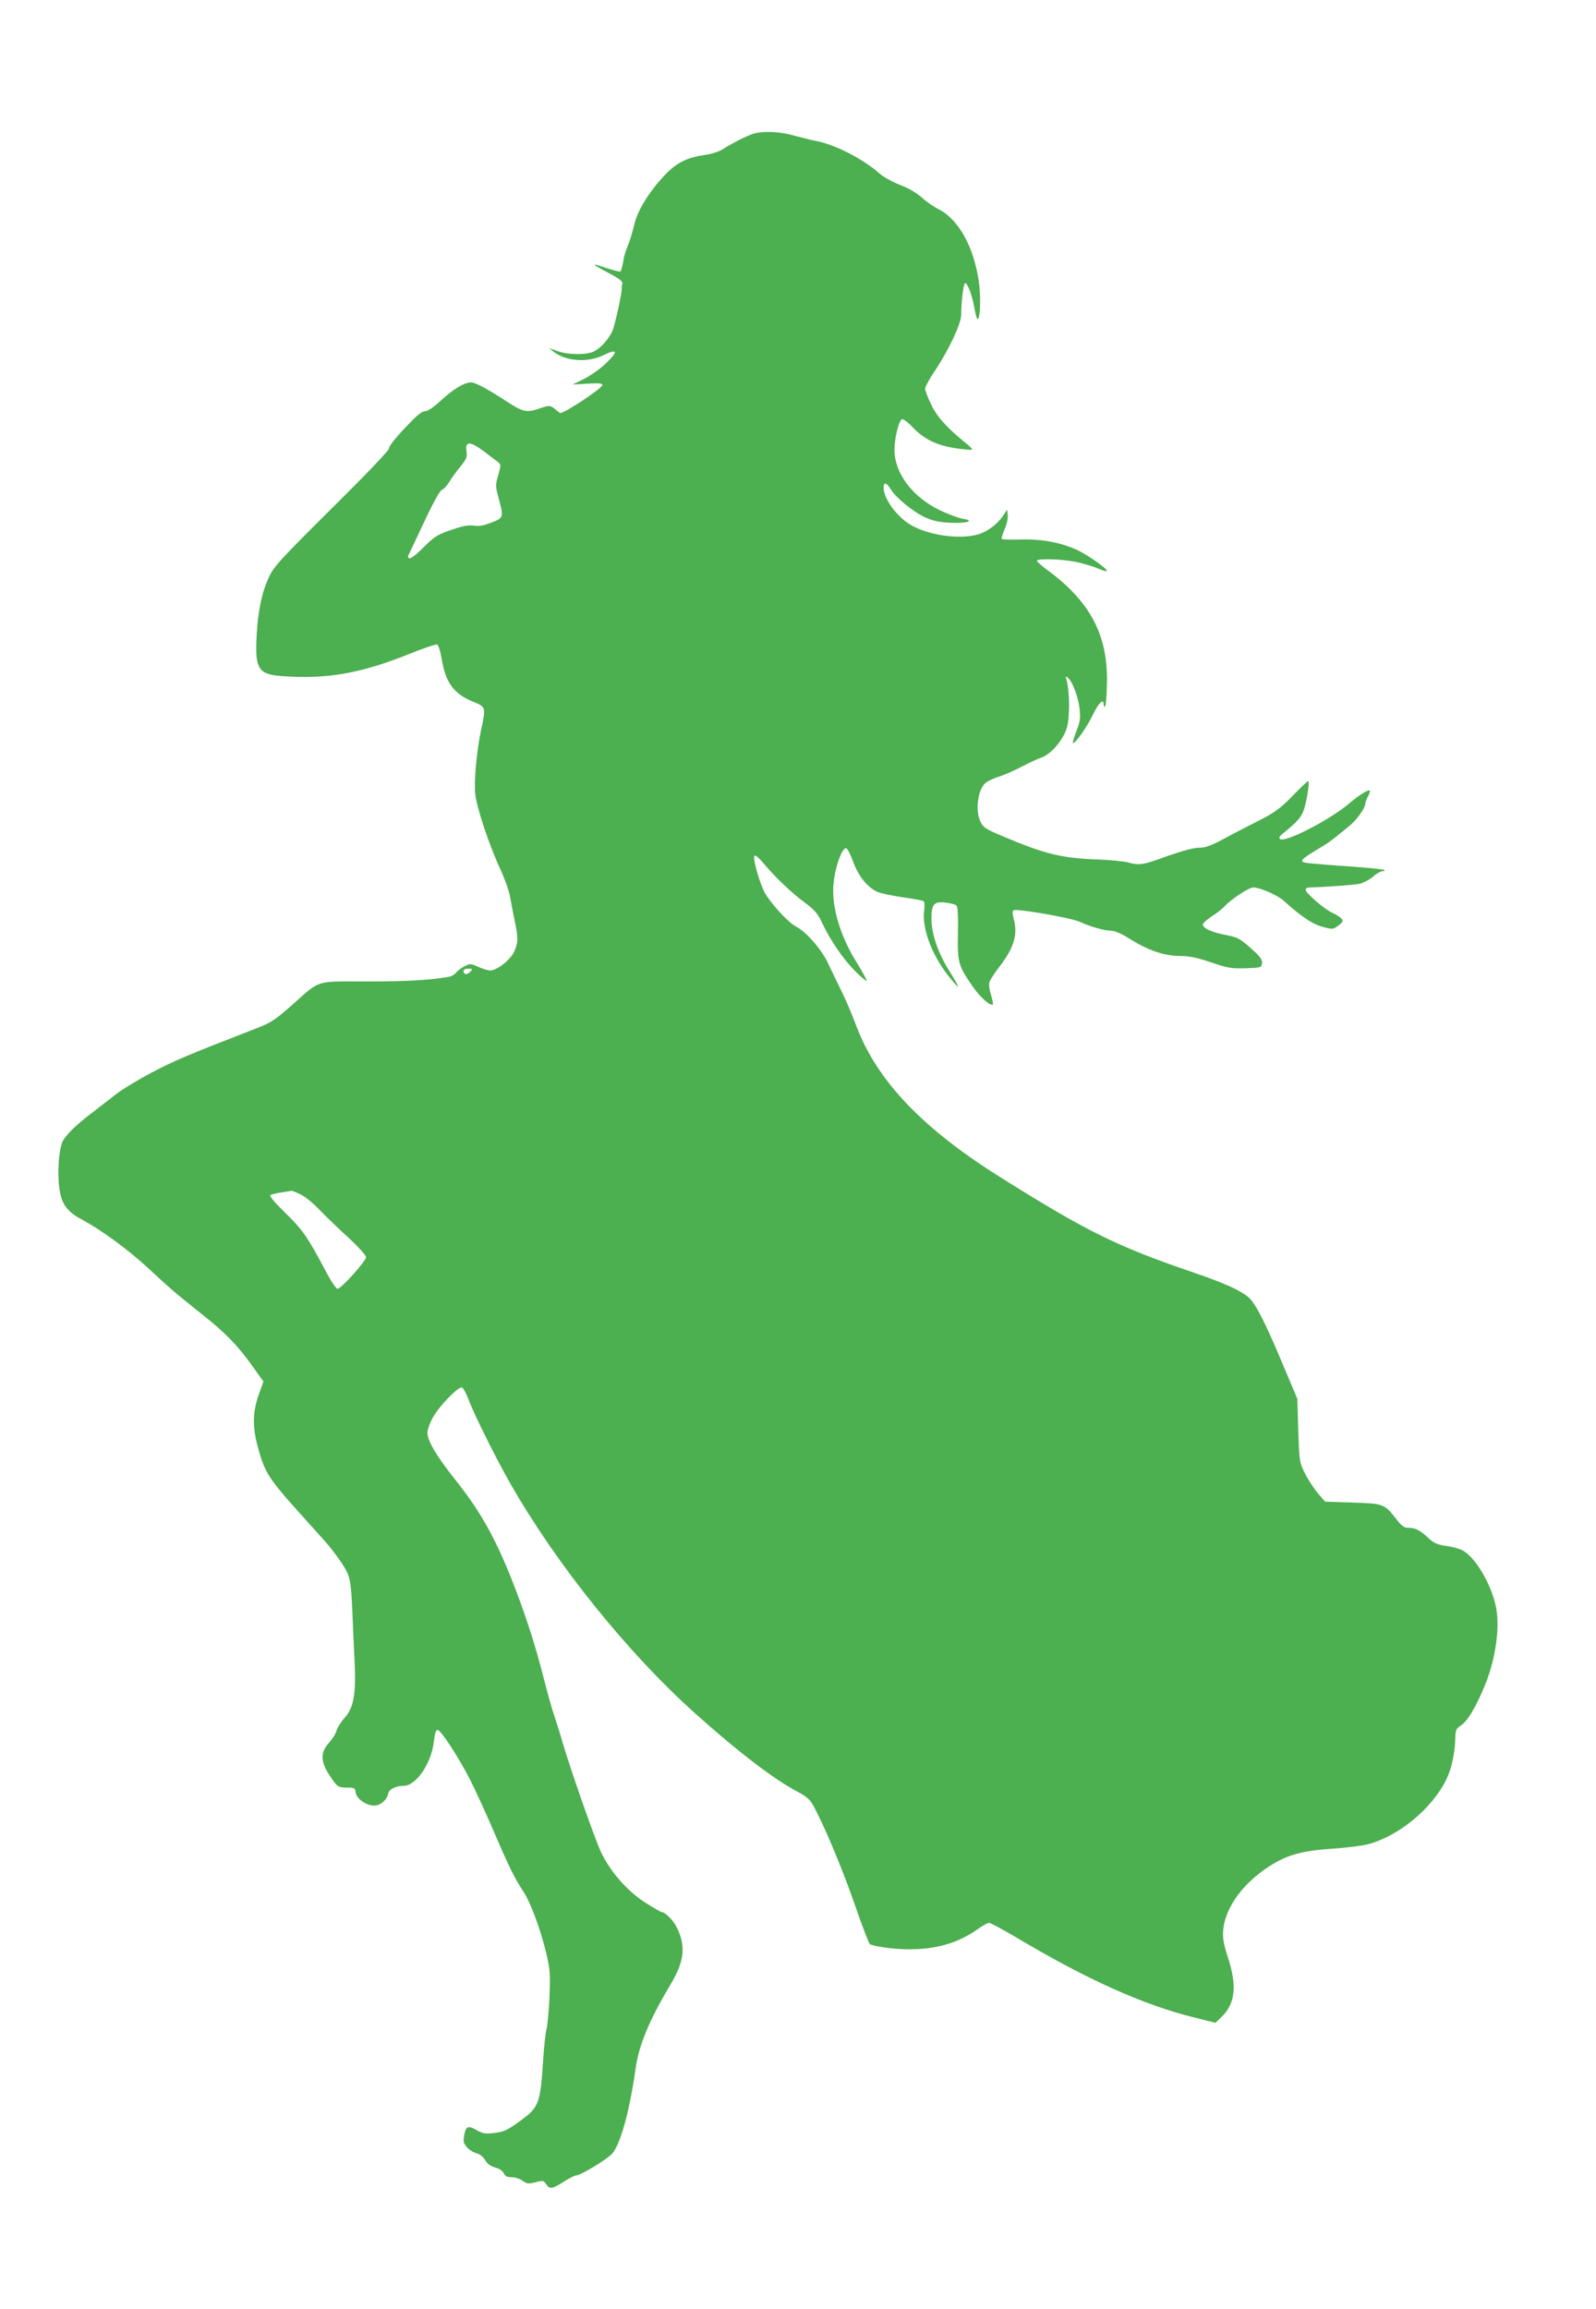
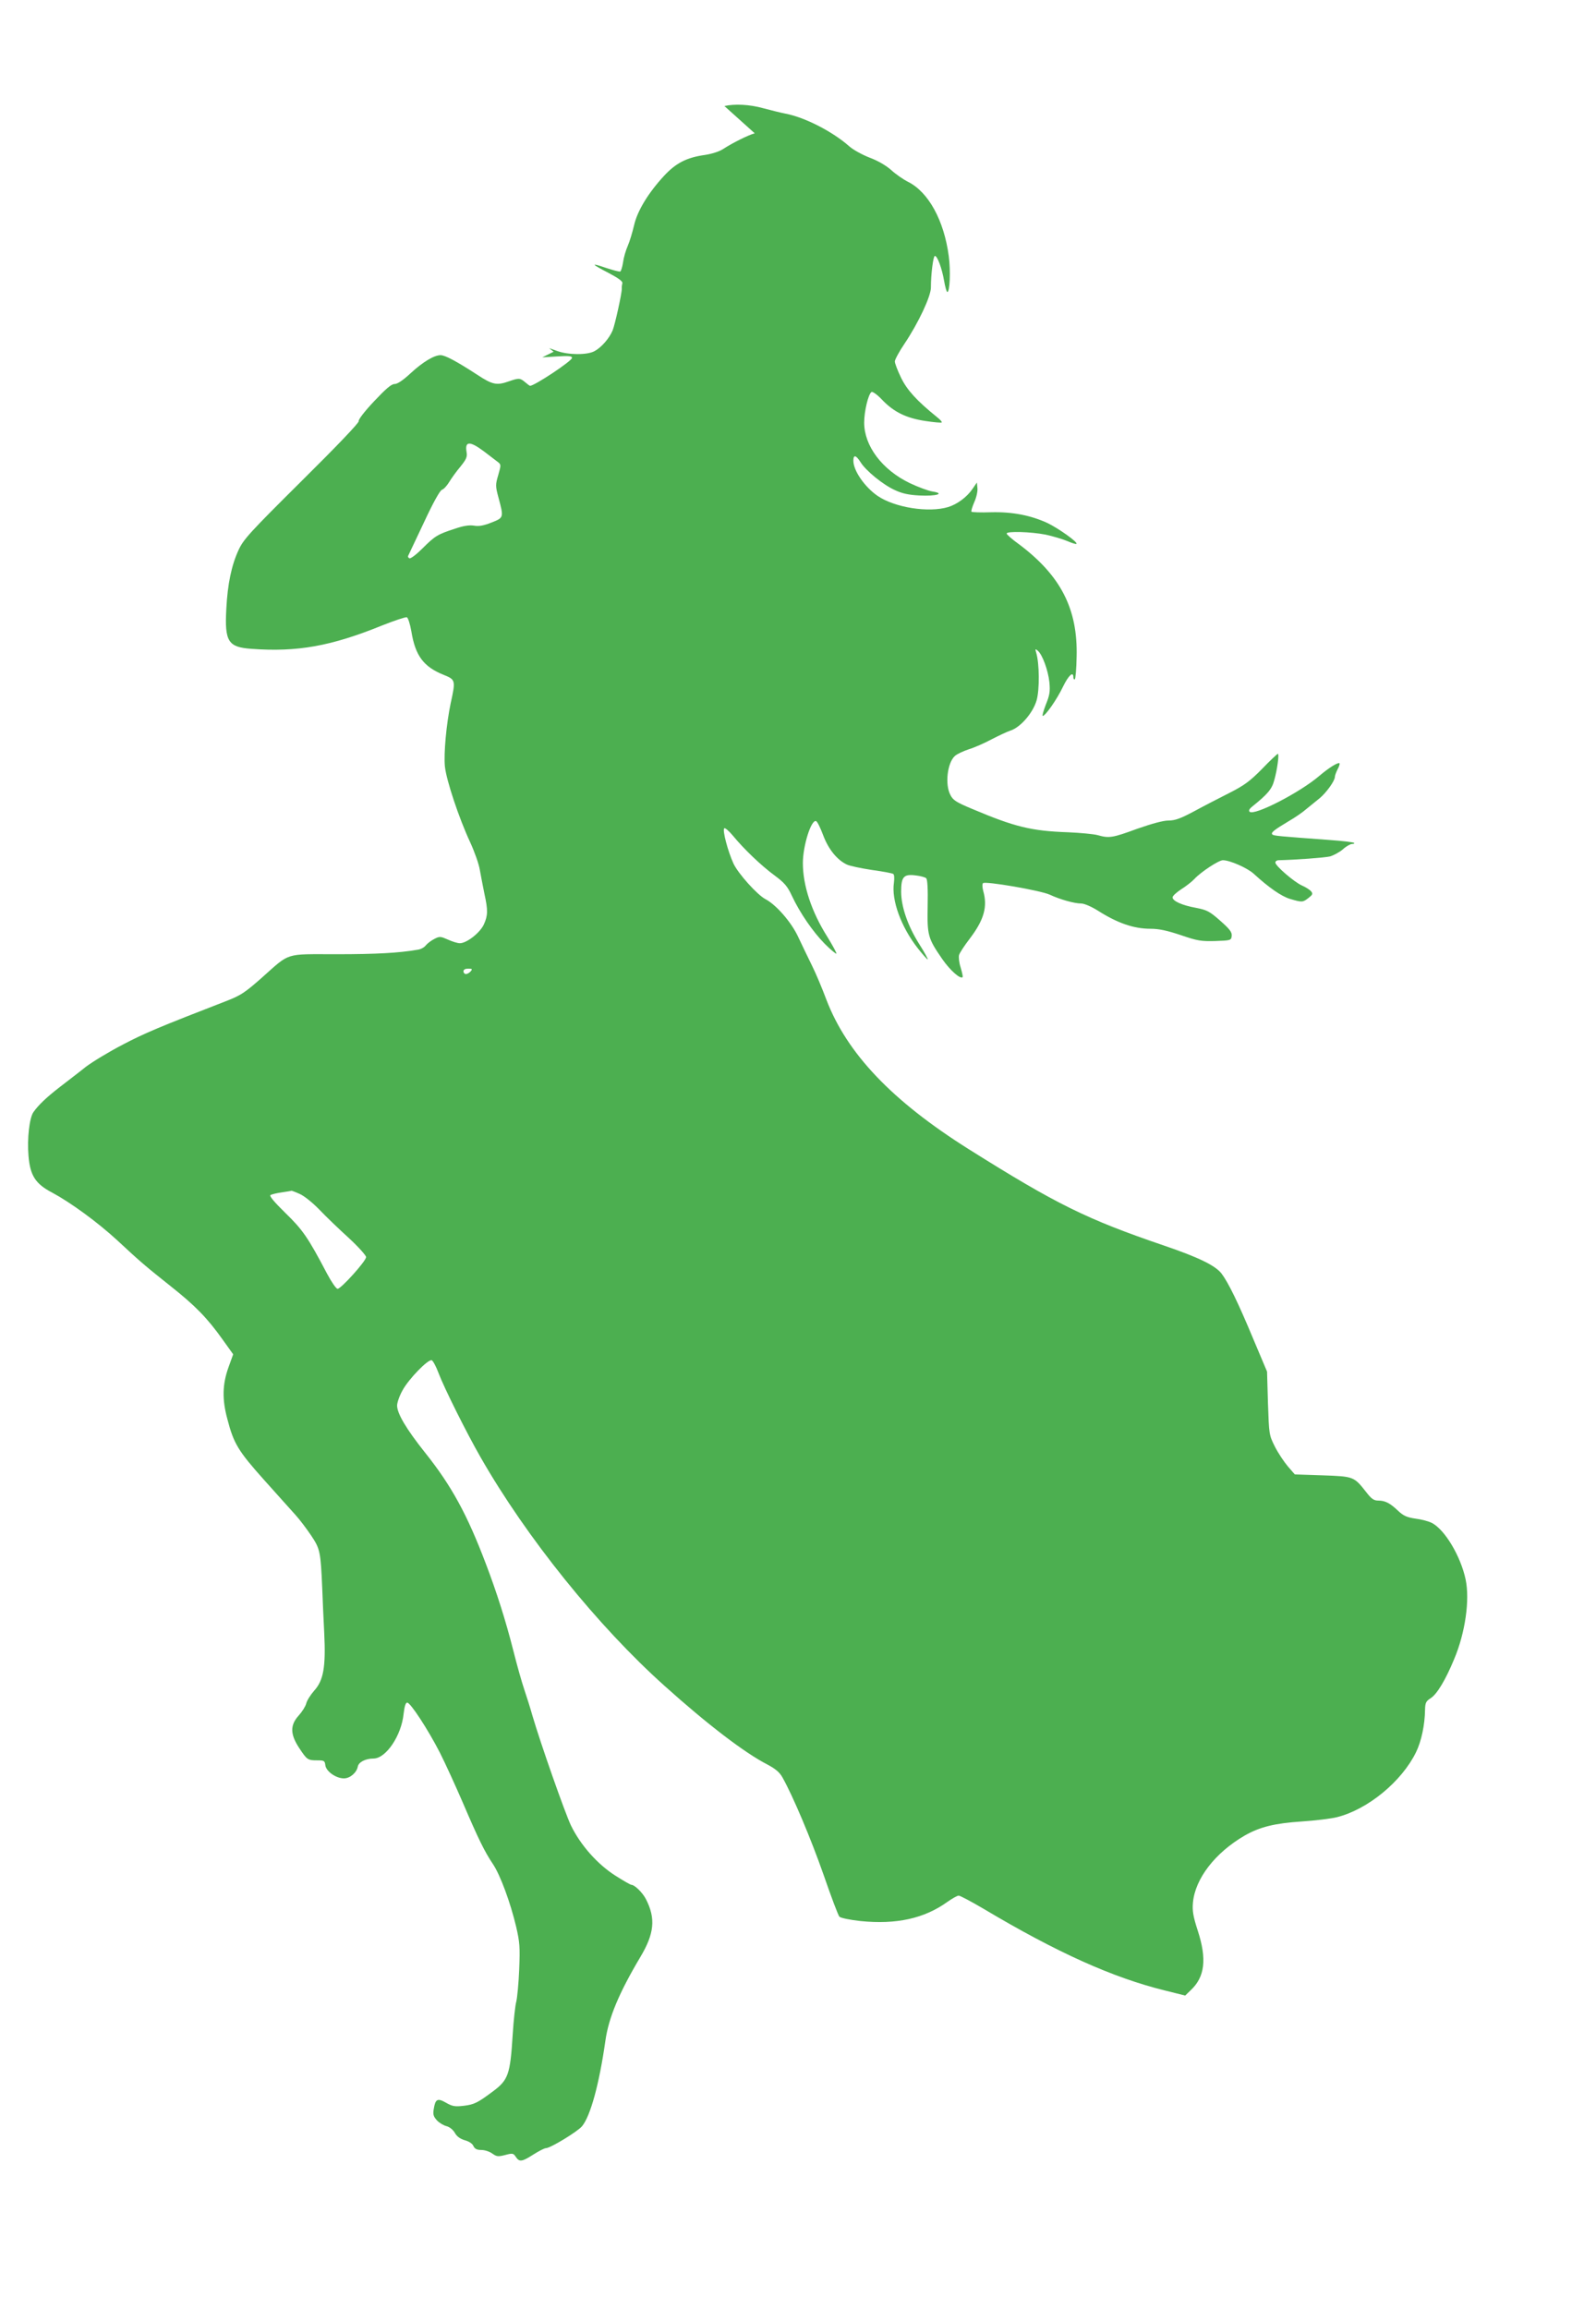
<svg xmlns="http://www.w3.org/2000/svg" version="1.0" width="885pt" height="1280pt" viewBox="0 0 885 1280" preserveAspectRatio="xMidYMid meet">
  <g transform="translate(0,1280) scale(0.1,-0.1)" fill="#4caf50" stroke="none">
-     <path d="M4185 12061 c-34 -9 -123 -53 -175 -87 -21 -14 -62 -27 -101 -33 -101 -14 -161 -45 -226 -115 -88 -95 -149 -195 -167 -275 -9 -38 -24 -89 -35 -114 -11 -25 -23 -66 -26 -91 -4 -26 -11 -48 -15 -51 -4 -3 -40 7 -80 20 -88 30 -84 23 18 -30 51 -27 76 -45 73 -55 -2 -8 -4 -22 -3 -30 0 -29 -38 -200 -51 -232 -19 -45 -63 -95 -101 -115 -40 -22 -146 -21 -206 1 l-45 16 25 -20 c66 -53 189 -62 274 -20 83 40 87 23 11 -49 -30 -28 -83 -65 -117 -82 l-63 -31 83 5 c64 4 82 2 82 -8 0 -17 -208 -155 -233 -155 -2 0 -14 9 -27 20 -28 24 -35 24 -90 5 -68 -24 -91 -19 -175 36 -115 75 -179 109 -204 109 -36 0 -99 -38 -167 -101 -41 -38 -72 -59 -88 -59 -18 0 -48 -26 -114 -96 -52 -55 -88 -102 -85 -110 3 -8 -121 -138 -316 -331 -288 -286 -323 -324 -350 -383 -39 -84 -61 -188 -68 -326 -10 -182 10 -213 139 -222 255 -19 443 15 726 130 68 27 129 47 136 45 7 -3 18 -38 25 -78 22 -136 68 -197 181 -242 64 -26 65 -30 37 -157 -24 -115 -39 -278 -32 -350 8 -77 78 -287 140 -420 24 -52 49 -122 54 -155 6 -33 17 -91 25 -130 20 -91 20 -121 -3 -171 -21 -46 -95 -104 -133 -104 -13 0 -42 9 -66 20 -41 18 -46 19 -75 4 -18 -9 -39 -25 -48 -36 -8 -11 -28 -22 -45 -24 -103 -18 -230 -25 -450 -25 -291 0 -254 12 -415 -131 -94 -83 -117 -98 -200 -130 -364 -141 -448 -176 -570 -240 -75 -39 -168 -95 -206 -124 -37 -30 -102 -79 -143 -111 -75 -58 -119 -100 -147 -140 -22 -32 -35 -147 -27 -241 9 -110 38 -156 132 -205 102 -55 249 -162 359 -263 133 -124 160 -146 298 -256 134 -106 203 -176 288 -296 l58 -81 -26 -72 c-34 -95 -36 -178 -6 -288 35 -135 60 -176 203 -336 73 -81 151 -169 174 -194 23 -25 62 -77 87 -114 50 -75 53 -88 62 -297 2 -58 7 -168 11 -246 9 -186 -4 -261 -56 -318 -20 -23 -40 -54 -44 -71 -4 -16 -23 -46 -42 -67 -48 -53 -47 -103 2 -178 44 -67 48 -70 101 -70 38 0 42 -2 45 -27 4 -34 59 -73 103 -73 34 0 70 31 77 65 4 25 43 45 87 45 69 0 155 127 167 248 5 41 11 62 20 62 18 0 114 -147 180 -275 30 -59 88 -186 129 -281 87 -203 120 -270 167 -340 40 -60 96 -211 128 -346 20 -86 22 -113 17 -237 -3 -77 -11 -157 -16 -178 -6 -21 -15 -103 -20 -183 -14 -223 -24 -252 -112 -317 -83 -62 -102 -71 -159 -78 -50 -6 -64 -3 -99 17 -47 27 -59 21 -68 -36 -5 -30 -1 -41 18 -62 12 -13 36 -28 53 -32 18 -5 36 -20 46 -37 11 -20 29 -33 55 -41 23 -6 43 -19 48 -32 8 -16 19 -22 44 -22 19 0 46 -9 61 -20 24 -17 32 -18 71 -8 41 11 46 10 59 -10 20 -30 34 -28 98 13 30 19 61 35 69 35 25 0 174 91 200 121 47 56 96 235 130 475 18 127 75 264 194 464 77 129 86 213 31 320 -18 36 -63 80 -81 80 -5 0 -45 23 -89 51 -99 63 -193 169 -246 278 -33 69 -168 453 -214 610 -10 36 -30 100 -44 141 -14 41 -42 140 -62 220 -41 162 -92 323 -152 480 -103 272 -190 432 -337 616 -105 132 -155 217 -155 261 0 16 13 54 30 84 34 63 142 174 162 167 7 -3 24 -34 37 -69 31 -83 157 -335 234 -469 255 -446 651 -937 1021 -1268 237 -213 444 -371 569 -435 45 -24 68 -43 84 -72 58 -103 158 -340 228 -540 42 -121 81 -226 88 -232 7 -7 60 -18 117 -24 198 -20 353 14 481 106 27 19 55 35 63 35 8 0 70 -33 138 -73 406 -242 717 -382 1006 -453 l112 -28 31 30 c78 73 90 172 39 329 -26 80 -31 111 -27 156 12 133 123 277 287 372 84 48 166 68 315 78 77 5 166 16 197 24 171 43 359 198 438 360 30 61 49 153 50 235 1 39 5 48 32 65 34 22 81 99 129 215 62 146 88 329 64 443 -27 128 -115 276 -187 313 -17 9 -58 20 -91 24 -48 7 -67 16 -96 43 -45 43 -72 57 -110 57 -25 0 -38 9 -68 48 -67 85 -68 86 -241 92 l-154 5 -39 45 c-21 25 -54 74 -72 110 -32 64 -32 67 -38 240 l-5 175 -76 180 c-84 202 -139 314 -176 363 -34 45 -129 91 -320 156 -428 146 -595 228 -1082 534 -426 268 -676 531 -790 830 -22 59 -57 143 -79 187 -22 44 -56 116 -77 160 -38 82 -122 178 -181 209 -46 24 -152 142 -178 198 -31 68 -62 185 -51 195 4 4 26 -14 49 -42 61 -74 156 -165 231 -220 54 -40 71 -60 95 -112 45 -96 117 -200 182 -266 33 -33 62 -57 65 -55 2 3 -20 44 -50 93 -88 139 -136 285 -136 409 0 96 46 242 73 233 7 -2 24 -37 39 -77 29 -78 77 -138 132 -164 17 -8 80 -21 139 -30 59 -8 113 -18 118 -22 6 -3 7 -24 4 -48 -15 -97 40 -247 133 -365 26 -33 50 -60 54 -61 4 0 -17 38 -46 84 -64 101 -101 208 -101 292 0 82 14 98 79 90 27 -3 54 -10 60 -16 7 -7 10 -61 8 -153 -3 -164 1 -179 81 -295 43 -62 100 -113 113 -100 2 2 -3 26 -11 53 -9 27 -12 58 -9 69 3 12 30 53 60 92 79 104 99 177 74 264 -5 19 -6 38 -1 43 12 12 317 -40 370 -64 58 -27 137 -49 175 -49 16 0 56 -17 91 -39 110 -70 200 -101 293 -101 47 0 92 -10 167 -35 93 -32 113 -35 192 -33 86 3 88 4 91 28 2 21 -10 37 -63 84 -60 53 -74 60 -135 72 -78 14 -130 38 -130 58 0 8 22 28 48 45 27 17 59 42 73 57 36 39 135 104 158 104 39 0 136 -43 171 -75 83 -76 154 -126 203 -140 65 -19 69 -19 101 6 23 18 25 23 14 37 -7 8 -30 23 -51 32 -44 20 -147 109 -147 127 0 7 8 13 18 13 93 2 255 14 285 21 20 6 52 23 71 39 18 17 42 30 51 30 10 0 15 3 12 6 -4 4 -64 11 -134 16 -283 21 -312 23 -320 31 -9 10 10 25 92 74 33 19 77 49 97 67 21 17 54 44 74 60 37 31 84 96 84 118 0 7 7 26 15 42 9 16 13 31 11 33 -8 8 -60 -25 -113 -70 -106 -91 -361 -223 -386 -198 -6 6 -1 16 14 28 86 69 110 97 123 147 17 60 28 146 20 146 -3 0 -43 -37 -87 -83 -68 -69 -99 -92 -182 -134 -55 -28 -143 -73 -196 -102 -75 -40 -105 -51 -142 -51 -29 0 -91 -17 -174 -46 -136 -50 -155 -53 -218 -35 -22 6 -96 13 -165 16 -203 7 -296 30 -530 129 -89 37 -108 49 -122 78 -31 58 -17 178 25 216 12 11 47 27 77 37 30 9 87 34 126 55 39 20 87 43 106 49 55 18 124 98 144 167 17 58 16 204 -2 264 -7 22 -5 23 8 12 26 -21 58 -109 65 -175 5 -53 1 -73 -20 -125 -13 -34 -21 -62 -17 -62 15 0 79 92 112 161 31 64 58 89 58 53 0 -8 3 -13 8 -11 4 3 9 59 10 125 7 265 -88 450 -320 624 -38 27 -68 54 -68 59 0 14 134 10 216 -6 41 -9 95 -25 121 -36 25 -11 48 -18 50 -15 9 9 -100 86 -160 115 -93 43 -195 63 -314 60 -57 -2 -105 0 -108 3 -3 3 4 26 15 52 12 26 20 61 18 78 l-3 32 -24 -35 c-31 -46 -86 -86 -135 -101 -109 -33 -297 -3 -392 62 -72 50 -134 140 -134 195 0 34 14 32 39 -7 28 -47 126 -127 191 -156 40 -19 77 -27 136 -30 94 -5 145 11 73 22 -24 4 -81 25 -127 47 -153 74 -252 206 -252 335 0 63 23 159 41 170 6 3 33 -16 59 -44 64 -67 133 -101 239 -117 47 -7 88 -11 91 -8 3 3 -10 17 -28 31 -110 89 -165 149 -198 218 -19 39 -34 79 -34 89 0 10 24 55 54 99 77 115 146 262 146 311 0 75 13 175 22 175 14 0 39 -68 51 -137 6 -35 14 -63 18 -63 14 0 19 117 8 199 -26 197 -112 355 -226 412 -26 13 -68 42 -93 65 -28 25 -74 52 -120 69 -41 16 -92 44 -113 63 -94 83 -248 161 -354 181 -26 5 -82 19 -123 30 -75 21 -159 25 -215 12z m-1502 -1763 c31 -24 65 -50 76 -58 20 -15 20 -17 4 -73 -16 -54 -16 -62 1 -125 30 -112 30 -112 -39 -139 -43 -17 -70 -22 -97 -17 -26 4 -59 -1 -105 -17 -96 -31 -111 -40 -180 -109 -34 -34 -67 -59 -73 -55 -6 3 -9 9 -7 13 2 4 41 87 87 184 52 112 90 180 101 183 10 3 28 23 40 43 12 20 40 59 62 85 33 41 39 54 34 82 -10 60 18 61 96 3z m-73 -2883 c-7 -8 -19 -15 -26 -15 -8 0 -14 7 -14 15 0 10 10 15 26 15 22 0 25 -2 14 -15z m-948 -1234 c25 -11 71 -48 109 -87 36 -38 110 -109 163 -157 53 -49 96 -97 96 -106 0 -22 -139 -176 -158 -176 -8 0 -34 38 -59 85 -105 200 -135 243 -231 336 -62 61 -90 94 -82 99 7 4 35 11 64 15 28 4 52 8 53 9 1 0 21 -7 45 -18z" />
+     <path d="M4185 12061 c-34 -9 -123 -53 -175 -87 -21 -14 -62 -27 -101 -33 -101 -14 -161 -45 -226 -115 -88 -95 -149 -195 -167 -275 -9 -38 -24 -89 -35 -114 -11 -25 -23 -66 -26 -91 -4 -26 -11 -48 -15 -51 -4 -3 -40 7 -80 20 -88 30 -84 23 18 -30 51 -27 76 -45 73 -55 -2 -8 -4 -22 -3 -30 0 -29 -38 -200 -51 -232 -19 -45 -63 -95 -101 -115 -40 -22 -146 -21 -206 1 l-45 16 25 -20 l-63 -31 83 5 c64 4 82 2 82 -8 0 -17 -208 -155 -233 -155 -2 0 -14 9 -27 20 -28 24 -35 24 -90 5 -68 -24 -91 -19 -175 36 -115 75 -179 109 -204 109 -36 0 -99 -38 -167 -101 -41 -38 -72 -59 -88 -59 -18 0 -48 -26 -114 -96 -52 -55 -88 -102 -85 -110 3 -8 -121 -138 -316 -331 -288 -286 -323 -324 -350 -383 -39 -84 -61 -188 -68 -326 -10 -182 10 -213 139 -222 255 -19 443 15 726 130 68 27 129 47 136 45 7 -3 18 -38 25 -78 22 -136 68 -197 181 -242 64 -26 65 -30 37 -157 -24 -115 -39 -278 -32 -350 8 -77 78 -287 140 -420 24 -52 49 -122 54 -155 6 -33 17 -91 25 -130 20 -91 20 -121 -3 -171 -21 -46 -95 -104 -133 -104 -13 0 -42 9 -66 20 -41 18 -46 19 -75 4 -18 -9 -39 -25 -48 -36 -8 -11 -28 -22 -45 -24 -103 -18 -230 -25 -450 -25 -291 0 -254 12 -415 -131 -94 -83 -117 -98 -200 -130 -364 -141 -448 -176 -570 -240 -75 -39 -168 -95 -206 -124 -37 -30 -102 -79 -143 -111 -75 -58 -119 -100 -147 -140 -22 -32 -35 -147 -27 -241 9 -110 38 -156 132 -205 102 -55 249 -162 359 -263 133 -124 160 -146 298 -256 134 -106 203 -176 288 -296 l58 -81 -26 -72 c-34 -95 -36 -178 -6 -288 35 -135 60 -176 203 -336 73 -81 151 -169 174 -194 23 -25 62 -77 87 -114 50 -75 53 -88 62 -297 2 -58 7 -168 11 -246 9 -186 -4 -261 -56 -318 -20 -23 -40 -54 -44 -71 -4 -16 -23 -46 -42 -67 -48 -53 -47 -103 2 -178 44 -67 48 -70 101 -70 38 0 42 -2 45 -27 4 -34 59 -73 103 -73 34 0 70 31 77 65 4 25 43 45 87 45 69 0 155 127 167 248 5 41 11 62 20 62 18 0 114 -147 180 -275 30 -59 88 -186 129 -281 87 -203 120 -270 167 -340 40 -60 96 -211 128 -346 20 -86 22 -113 17 -237 -3 -77 -11 -157 -16 -178 -6 -21 -15 -103 -20 -183 -14 -223 -24 -252 -112 -317 -83 -62 -102 -71 -159 -78 -50 -6 -64 -3 -99 17 -47 27 -59 21 -68 -36 -5 -30 -1 -41 18 -62 12 -13 36 -28 53 -32 18 -5 36 -20 46 -37 11 -20 29 -33 55 -41 23 -6 43 -19 48 -32 8 -16 19 -22 44 -22 19 0 46 -9 61 -20 24 -17 32 -18 71 -8 41 11 46 10 59 -10 20 -30 34 -28 98 13 30 19 61 35 69 35 25 0 174 91 200 121 47 56 96 235 130 475 18 127 75 264 194 464 77 129 86 213 31 320 -18 36 -63 80 -81 80 -5 0 -45 23 -89 51 -99 63 -193 169 -246 278 -33 69 -168 453 -214 610 -10 36 -30 100 -44 141 -14 41 -42 140 -62 220 -41 162 -92 323 -152 480 -103 272 -190 432 -337 616 -105 132 -155 217 -155 261 0 16 13 54 30 84 34 63 142 174 162 167 7 -3 24 -34 37 -69 31 -83 157 -335 234 -469 255 -446 651 -937 1021 -1268 237 -213 444 -371 569 -435 45 -24 68 -43 84 -72 58 -103 158 -340 228 -540 42 -121 81 -226 88 -232 7 -7 60 -18 117 -24 198 -20 353 14 481 106 27 19 55 35 63 35 8 0 70 -33 138 -73 406 -242 717 -382 1006 -453 l112 -28 31 30 c78 73 90 172 39 329 -26 80 -31 111 -27 156 12 133 123 277 287 372 84 48 166 68 315 78 77 5 166 16 197 24 171 43 359 198 438 360 30 61 49 153 50 235 1 39 5 48 32 65 34 22 81 99 129 215 62 146 88 329 64 443 -27 128 -115 276 -187 313 -17 9 -58 20 -91 24 -48 7 -67 16 -96 43 -45 43 -72 57 -110 57 -25 0 -38 9 -68 48 -67 85 -68 86 -241 92 l-154 5 -39 45 c-21 25 -54 74 -72 110 -32 64 -32 67 -38 240 l-5 175 -76 180 c-84 202 -139 314 -176 363 -34 45 -129 91 -320 156 -428 146 -595 228 -1082 534 -426 268 -676 531 -790 830 -22 59 -57 143 -79 187 -22 44 -56 116 -77 160 -38 82 -122 178 -181 209 -46 24 -152 142 -178 198 -31 68 -62 185 -51 195 4 4 26 -14 49 -42 61 -74 156 -165 231 -220 54 -40 71 -60 95 -112 45 -96 117 -200 182 -266 33 -33 62 -57 65 -55 2 3 -20 44 -50 93 -88 139 -136 285 -136 409 0 96 46 242 73 233 7 -2 24 -37 39 -77 29 -78 77 -138 132 -164 17 -8 80 -21 139 -30 59 -8 113 -18 118 -22 6 -3 7 -24 4 -48 -15 -97 40 -247 133 -365 26 -33 50 -60 54 -61 4 0 -17 38 -46 84 -64 101 -101 208 -101 292 0 82 14 98 79 90 27 -3 54 -10 60 -16 7 -7 10 -61 8 -153 -3 -164 1 -179 81 -295 43 -62 100 -113 113 -100 2 2 -3 26 -11 53 -9 27 -12 58 -9 69 3 12 30 53 60 92 79 104 99 177 74 264 -5 19 -6 38 -1 43 12 12 317 -40 370 -64 58 -27 137 -49 175 -49 16 0 56 -17 91 -39 110 -70 200 -101 293 -101 47 0 92 -10 167 -35 93 -32 113 -35 192 -33 86 3 88 4 91 28 2 21 -10 37 -63 84 -60 53 -74 60 -135 72 -78 14 -130 38 -130 58 0 8 22 28 48 45 27 17 59 42 73 57 36 39 135 104 158 104 39 0 136 -43 171 -75 83 -76 154 -126 203 -140 65 -19 69 -19 101 6 23 18 25 23 14 37 -7 8 -30 23 -51 32 -44 20 -147 109 -147 127 0 7 8 13 18 13 93 2 255 14 285 21 20 6 52 23 71 39 18 17 42 30 51 30 10 0 15 3 12 6 -4 4 -64 11 -134 16 -283 21 -312 23 -320 31 -9 10 10 25 92 74 33 19 77 49 97 67 21 17 54 44 74 60 37 31 84 96 84 118 0 7 7 26 15 42 9 16 13 31 11 33 -8 8 -60 -25 -113 -70 -106 -91 -361 -223 -386 -198 -6 6 -1 16 14 28 86 69 110 97 123 147 17 60 28 146 20 146 -3 0 -43 -37 -87 -83 -68 -69 -99 -92 -182 -134 -55 -28 -143 -73 -196 -102 -75 -40 -105 -51 -142 -51 -29 0 -91 -17 -174 -46 -136 -50 -155 -53 -218 -35 -22 6 -96 13 -165 16 -203 7 -296 30 -530 129 -89 37 -108 49 -122 78 -31 58 -17 178 25 216 12 11 47 27 77 37 30 9 87 34 126 55 39 20 87 43 106 49 55 18 124 98 144 167 17 58 16 204 -2 264 -7 22 -5 23 8 12 26 -21 58 -109 65 -175 5 -53 1 -73 -20 -125 -13 -34 -21 -62 -17 -62 15 0 79 92 112 161 31 64 58 89 58 53 0 -8 3 -13 8 -11 4 3 9 59 10 125 7 265 -88 450 -320 624 -38 27 -68 54 -68 59 0 14 134 10 216 -6 41 -9 95 -25 121 -36 25 -11 48 -18 50 -15 9 9 -100 86 -160 115 -93 43 -195 63 -314 60 -57 -2 -105 0 -108 3 -3 3 4 26 15 52 12 26 20 61 18 78 l-3 32 -24 -35 c-31 -46 -86 -86 -135 -101 -109 -33 -297 -3 -392 62 -72 50 -134 140 -134 195 0 34 14 32 39 -7 28 -47 126 -127 191 -156 40 -19 77 -27 136 -30 94 -5 145 11 73 22 -24 4 -81 25 -127 47 -153 74 -252 206 -252 335 0 63 23 159 41 170 6 3 33 -16 59 -44 64 -67 133 -101 239 -117 47 -7 88 -11 91 -8 3 3 -10 17 -28 31 -110 89 -165 149 -198 218 -19 39 -34 79 -34 89 0 10 24 55 54 99 77 115 146 262 146 311 0 75 13 175 22 175 14 0 39 -68 51 -137 6 -35 14 -63 18 -63 14 0 19 117 8 199 -26 197 -112 355 -226 412 -26 13 -68 42 -93 65 -28 25 -74 52 -120 69 -41 16 -92 44 -113 63 -94 83 -248 161 -354 181 -26 5 -82 19 -123 30 -75 21 -159 25 -215 12z m-1502 -1763 c31 -24 65 -50 76 -58 20 -15 20 -17 4 -73 -16 -54 -16 -62 1 -125 30 -112 30 -112 -39 -139 -43 -17 -70 -22 -97 -17 -26 4 -59 -1 -105 -17 -96 -31 -111 -40 -180 -109 -34 -34 -67 -59 -73 -55 -6 3 -9 9 -7 13 2 4 41 87 87 184 52 112 90 180 101 183 10 3 28 23 40 43 12 20 40 59 62 85 33 41 39 54 34 82 -10 60 18 61 96 3z m-73 -2883 c-7 -8 -19 -15 -26 -15 -8 0 -14 7 -14 15 0 10 10 15 26 15 22 0 25 -2 14 -15z m-948 -1234 c25 -11 71 -48 109 -87 36 -38 110 -109 163 -157 53 -49 96 -97 96 -106 0 -22 -139 -176 -158 -176 -8 0 -34 38 -59 85 -105 200 -135 243 -231 336 -62 61 -90 94 -82 99 7 4 35 11 64 15 28 4 52 8 53 9 1 0 21 -7 45 -18z" />
  </g>
</svg>